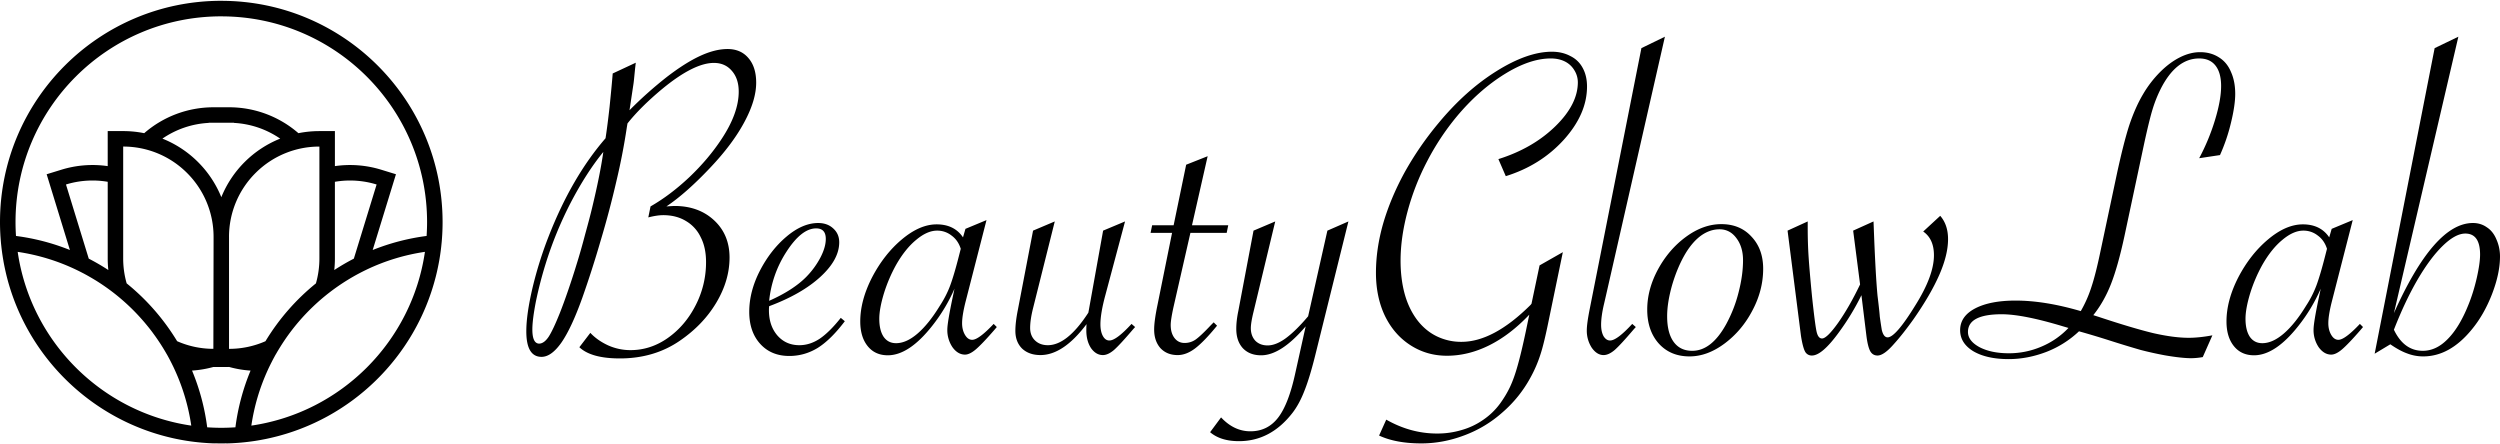
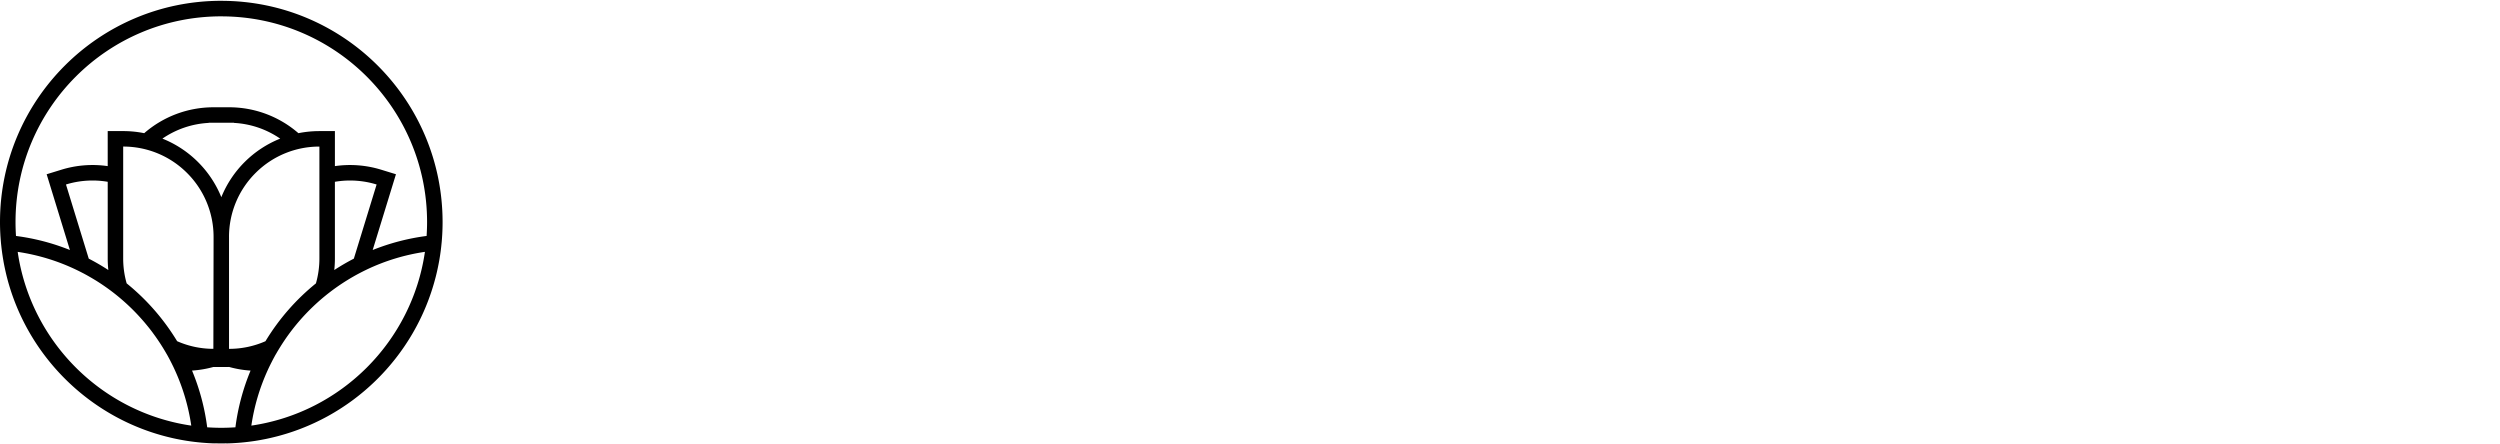
<svg xmlns="http://www.w3.org/2000/svg" width="242" height="43" fill="none">
  <path fill-rule="evenodd" clip-rule="evenodd" d="M22.17 22.937v10.832a8.716 8.716 0 003.528-.74 21.562 21.562 0 014.884-5.598 8.749 8.749 0 00.336-2.41V14.188a8.715 8.715 0 00-6.111 2.489 8.718 8.718 0 00-2.638 6.26h.002zm-.747-21.353c11 0 19.918 8.916 19.918 19.914 0 .451-.017.899-.045 1.342-1.82.236-3.57.7-5.22 1.361l2.252-7.334-1.432-.44a10.249 10.249 0 00-4.477-.347v-3.39h-1.497c-.689 0-1.37.068-2.035.202a10.219 10.219 0 00-6.715-2.508h-1.497c-2.48 0-4.854.89-6.716 2.508a10.27 10.27 0 00-2.035-.202h-1.498v3.39a10.229 10.229 0 00-4.478.347l-1.432.44 2.251 7.334a21.256 21.256 0 00-5.219-1.36 19.75 19.75 0 01-.045-1.343c0-11 8.918-19.916 19.918-19.916l.002.002zm19.71 22.797c-1.26 8.682-8.12 15.55-16.802 16.818a19.823 19.823 0 011.578-5.353l.036-.08.011-.026.114-.24.049-.1.013-.026.106-.212.077-.15.013-.027.07-.136c.044-.083.087-.166.132-.248l.014-.024.013-.025.013-.024.013-.025c.046-.085.093-.168.142-.25l.015-.025.015-.025.013-.023c.057-.1.116-.2.176-.298l.019-.03c.056-.094.115-.189.174-.283l.022-.036c.06-.096.123-.194.185-.29l.004-.007c.066-.101.132-.201.2-.301l.068-.102a20.081 20.081 0 016.004-5.715l.091-.056c.083-.052.168-.1.251-.152l.081-.047.23-.132.029-.017.108-.06.185-.102.03-.015.14-.074.187-.098.03-.015.141-.072c.063-.03.123-.062.185-.092l.185-.09a19.766 19.766 0 015.64-1.717v.002zM22.79 41.364c-.451.03-.906.047-1.367.047-.46 0-.916-.017-1.367-.047a21.29 21.29 0 00-1.467-5.492 10.28 10.28 0 002.062-.347h1.493l.004-.012c.695.195 1.401.316 2.107.36a21.367 21.367 0 00-1.467 5.492l.002-.001zm-4.275-.165c-8.68-1.27-15.541-8.136-16.802-16.818 1.99.294 3.885.881 5.638 1.718l.18.087.031.015.12.06.031.015.168.085.16.083.03.015h.003l.143.078.208.113.028.017.102.057.238.136.096.056.238.142.104.064a20.58 20.58 0 011.743 1.206c.61.472 1.19.978 1.74 1.514l.018.017a20 20 0 01.83.865l.004.004c.16.177.32.358.474.541l.027.033c.072.085.141.17.211.256l.078.095c.149.185.294.373.436.564l.026.038.19.26.012.016.07.1.138.198.07.102.136.204.068.102.011.017c.057.086.111.173.166.262l.038.058c.055.087.11.176.162.265l.032.053c.055.092.112.186.165.28l.015.03.015.024.015.024.015.025c.044.075.085.15.127.226l.013.025.058.106c.036.066.072.132.106.2l.013.024.066.129.014.026v.004l.066.126.013.027.102.207.013.027.05.1.12.258.04.087a19.823 19.823 0 011.578 5.354V41.2zM21.421.08c11.831 0 21.421 9.59 21.421 21.42 0 .403-.011.803-.034 1.2l-.017.268c-.007.1-.013.2-.022.3-.01.125-.021.25-.035.374-.005.06-.013.119-.018.18l-.038.328-.023.18c-.015.112-.03.224-.047.335-.008.053-.015.108-.025.16a15.2 15.2 0 01-.067.408l-.014.076c-.062.343-.132.683-.21 1.021l-.007.03c-.038.16-.075.32-.117.478l-.01.034c-1.982 7.69-8.13 13.71-15.898 15.504l-.024.006c-.155.036-.31.068-.465.102l-.085.017-.42.081-.093.017c-.146.027-.293.05-.44.074l-.072.011c-.88.134-1.777.215-2.689.238h-.005l-.095-.006a18.969 18.969 0 01-1.159-.007l.142.013a21.362 21.362 0 01-2.69-.238l.139.011-.046-.005-.092-.006-.072-.011a16.394 16.394 0 01-.44-.074l-.092-.017a14.635 14.635 0 01-.421-.081l-.085-.017c-.155-.032-.31-.066-.465-.102l-.023-.006C8.81 40.576 2.662 34.558.678 26.867l-.008-.032c-.041-.16-.079-.32-.117-.482l-.005-.028a21.8 21.8 0 01-.21-1.023l-.011-.072a14.188 14.188 0 01-.068-.41c-.008-.052-.015-.107-.025-.16a20.302 20.302 0 01-.047-.334l-.023-.181c-.013-.11-.026-.22-.037-.329l-.02-.177c-.013-.125-.022-.25-.033-.376l-.023-.298c-.006-.089-.013-.177-.017-.268a21.135 21.135 0 01-.034-1.2C0 9.668 9.59.078 21.421.078zM8.591 25.036c.651.336 1.286.704 1.896 1.104-.04-.37-.06-.744-.06-1.12v-7.422a8.732 8.732 0 00-4.04.262l2.204 7.176zm3.669 2.394a21.571 21.571 0 014.886 5.597 8.703 8.703 0 003.508.74l.02-10.17v-.662a8.72 8.72 0 00-2.638-6.26 8.716 8.716 0 00-6.112-2.488v10.832c0 .836.117 1.644.336 2.409v.002zm20.097-1.29a21.764 21.764 0 011.896-1.104l2.203-7.176a8.732 8.732 0 00-4.038-.262v7.423c0 .375-.021.75-.06 1.12zM15.694 13.407a10.245 10.245 0 013.39 2.197 10.23 10.23 0 012.34 3.482 10.266 10.266 0 015.698-5.667 8.706 8.706 0 00-4.474-1.522v-.014h-2.452v.014a8.694 8.694 0 00-4.473 1.521l-.03-.011h.001z" fill="#000" />
-   <path d="M59.31 7.112l2.232-1.042-.065.564-.108 1.085a9.254 9.254 0 01-.087.652l-.26 1.736c0 .014-.029.202-.087.564a39.161 39.161 0 013.575-3.19c1.2-.926 2.282-1.613 3.25-2.062.968-.448 1.856-.673 2.665-.673.852 0 1.524.29 2.015.868.506.58.758 1.375.758 2.388 0 1.143-.39 2.43-1.17 3.863-.765 1.418-1.863 2.879-3.293 4.384-1.545 1.635-2.954 2.879-4.225 3.732.462-.029.722-.043.78-.043 1.56 0 2.839.463 3.835 1.389.997.926 1.495 2.127 1.495 3.603 0 1.475-.426 2.93-1.278 4.362-.852 1.432-2.03 2.662-3.532 3.69-1.66 1.142-3.596 1.714-5.806 1.714-1.85 0-3.156-.362-3.922-1.085l1.062-1.39c.462.493 1.04.898 1.733 1.216a5.29 5.29 0 002.145.456c1.3 0 2.506-.39 3.618-1.172 1.127-.796 2.022-1.845 2.687-3.147a9.058 9.058 0 001.018-4.21c0-.94-.173-1.744-.52-2.41a3.574 3.574 0 00-1.43-1.562c-.62-.376-1.35-.564-2.188-.564-.404 0-.888.072-1.452.217l.217-1.064c1.285-.737 2.542-1.685 3.77-2.843 1.228-1.172 2.26-2.394 3.098-3.667 1.112-1.679 1.668-3.212 1.668-4.601 0-.84-.223-1.512-.671-2.019-.434-.506-1.011-.76-1.734-.76-1.3 0-2.975.847-5.026 2.54-1.401 1.172-2.513 2.279-3.337 3.32l-.065.391a62.434 62.434 0 01-.996 5.144 92.836 92.836 0 01-1.539 5.816 101.679 101.679 0 01-1.776 5.534c-.694 1.939-1.365 3.378-2.015 4.319-.65.926-1.293 1.389-1.928 1.389-.983 0-1.474-.825-1.474-2.474 0-1.1.203-2.51.607-4.232a37.63 37.63 0 011.56-4.97c1.488-3.805 3.322-6.967 5.503-9.484.13-.854.26-1.867.39-3.039.145-1.417.246-2.495.303-3.233zm-.91 7.596c-1.097 1.345-2.152 2.987-3.163 4.926a36.506 36.506 0 00-2.426 5.925 38.926 38.926 0 00-.932 3.603c-.231 1.186-.347 2.098-.347 2.734 0 .912.224 1.367.672 1.367.318-.014.621-.238.91-.672.289-.449.65-1.216 1.083-2.3.231-.58.498-1.31.802-2.193.303-.882.578-1.729.823-2.539.26-.825.535-1.787.823-2.886.304-1.1.528-1.954.672-2.561.52-2.156.881-3.957 1.083-5.404zm22.988 16.06l.39.325c-.895 1.187-1.77 2.047-2.621 2.583-.852.52-1.77.781-2.752.781-1.17 0-2.109-.39-2.817-1.172-.707-.781-1.061-1.816-1.061-3.103 0-1.302.34-2.62 1.018-3.95.693-1.346 1.553-2.453 2.578-3.32 1.04-.883 2.066-1.325 3.077-1.325.592 0 1.076.174 1.452.521.39.348.585.796.585 1.346 0 1.114-.607 2.228-1.82 3.342-1.214 1.114-2.868 2.062-4.962 2.843a3.185 3.185 0 00-.022.39c0 .999.275 1.817.824 2.453.549.622 1.256.933 2.123.933.679 0 1.336-.21 1.972-.63.635-.433 1.314-1.106 2.036-2.017zm-6.933-1.65c1.56-.694 2.759-1.468 3.597-2.322a7.921 7.921 0 001.365-1.866c.346-.666.52-1.266.52-1.802 0-.68-.31-1.02-.932-1.02-.939 0-1.892.745-2.86 2.236a10.675 10.675 0 00-1.69 4.774zm21.038-7.813l-2.037 7.943c-.216.868-.325 1.549-.325 2.04 0 .434.094.81.282 1.129.188.318.419.477.693.477.42 0 1.113-.513 2.08-1.54l.304.303-.239.282c-.765.883-1.357 1.505-1.776 1.867-.405.347-.759.52-1.062.52-.462 0-.867-.238-1.213-.715a2.953 2.953 0 01-.499-1.693c0-.463.174-1.512.52-3.147l.174-.825a16.114 16.114 0 01-2.145 3.581c-1.502 1.91-2.94 2.865-4.312 2.865-.823 0-1.473-.297-1.95-.89-.476-.593-.715-1.389-.715-2.387 0-1.36.383-2.785 1.149-4.276.78-1.49 1.74-2.712 2.881-3.667 1.156-.97 2.275-1.454 3.358-1.454 1.141 0 1.994.42 2.557 1.258l.238-.824 2.037-.847zm-2.492 2.778c-.173-.55-.47-.976-.888-1.28a2.212 2.212 0 00-1.408-.478c-.636 0-1.307.297-2.015.89-.708.579-1.358 1.39-1.95 2.43a14.688 14.688 0 00-1.17 2.735c-.303.999-.455 1.823-.455 2.474 0 .738.137 1.317.412 1.737.288.42.693.629 1.213.629.664 0 1.358-.311 2.08-.933.722-.622 1.437-1.512 2.145-2.67.433-.665.772-1.33 1.018-1.996.246-.666.52-1.592.823-2.778l.195-.76zm9.1-2.647L100 29.834c-.188.753-.282 1.39-.282 1.91 0 .507.159.912.477 1.216.317.303.729.455 1.235.455 1.227 0 2.506-1.005 3.834-3.016l.087-.13c.029-.145.051-.261.065-.348l1.365-7.596 2.123-.89-1.906 7.14c-.318 1.173-.477 2.113-.477 2.822 0 .463.08.84.238 1.129.159.289.369.434.629.434.448 0 1.162-.536 2.145-1.606l.346.303-.216.24c-.824.968-1.43 1.627-1.82 1.974-.39.333-.751.5-1.084.5-.447 0-.83-.225-1.148-.674-.303-.463-.455-1.034-.455-1.714 0-.217.007-.42.022-.608-1.502 1.997-2.99 2.995-4.463 2.995-.737 0-1.33-.21-1.777-.63-.433-.433-.65-1.005-.65-1.714 0-.55.08-1.222.238-2.018L100 22.325l2.101-.89zm13.13 1.106l-1.647 7.227c-.173.796-.26 1.36-.26 1.693 0 .52.123.94.369 1.259.245.318.57.477.975.477.39 0 .743-.108 1.061-.325.332-.232.831-.702 1.495-1.41l.26-.261.325.325c-.852 1.042-1.567 1.78-2.145 2.214-.563.42-1.119.63-1.668.63-.693 0-1.249-.225-1.668-.674-.405-.463-.607-1.063-.607-1.8 0-.55.108-1.346.325-2.388l1.408-6.967h-2.08l.152-.738h2.08l1.213-5.86 2.08-.824-1.516 6.685h3.509l-.151.737h-3.51zm1.907 19.294l1.061-1.432c.838.897 1.784 1.345 2.838 1.345 1.113 0 2.008-.441 2.687-1.324.679-.882 1.235-2.33 1.668-4.34l.997-4.493c-1.589 1.867-3.026 2.8-4.312 2.8-.751 0-1.343-.232-1.776-.695-.419-.463-.629-1.085-.629-1.866 0-.52.065-1.092.195-1.715l1.474-7.79 2.101-.89-2.101 8.746c-.174.709-.26 1.237-.26 1.584 0 .492.144.897.433 1.215.303.304.701.456 1.192.456.534 0 1.119-.231 1.755-.694.65-.478 1.372-1.187 2.166-2.127l1.864-8.29 2.036-.89-3.163 12.76c-.376 1.534-.737 2.735-1.083 3.603-.333.868-.723 1.592-1.17 2.17-1.416 1.823-3.142 2.735-5.179 2.735-1.184 0-2.116-.29-2.794-.868zm30.896-11.372l-.044.043c-1.228 1.288-2.513 2.265-3.856 2.93-1.344.666-2.701.998-4.074.998-1.3 0-2.477-.34-3.531-1.02-1.055-.68-1.878-1.627-2.47-2.843-.578-1.215-.867-2.604-.867-4.167 0-1.548.231-3.132.694-4.753.476-1.634 1.162-3.277 2.058-4.926a30.847 30.847 0 013.293-4.796c1.748-2.113 3.618-3.79 5.612-5.035 2.007-1.259 3.798-1.888 5.373-1.888.664 0 1.256.137 1.776.412.535.26.939.651 1.214 1.172.274.506.411 1.1.411 1.78 0 1.78-.751 3.5-2.253 5.165-1.502 1.65-3.373 2.821-5.611 3.516l-.715-1.65c2.21-.694 4.044-1.75 5.503-3.168 1.459-1.418 2.188-2.843 2.188-4.276a2.2 2.2 0 00-.347-1.172 2.19 2.19 0 00-.931-.846c-.39-.188-.838-.282-1.343-.282-1.358 0-2.86.513-4.507 1.54-1.647 1.028-3.178 2.388-4.593 4.08a24.282 24.282 0 00-2.86 4.32 23.739 23.739 0 00-1.907 4.883c-.448 1.678-.672 3.262-.672 4.752 0 1.158.13 2.221.39 3.19.26.956.658 1.795 1.192 2.518.535.71 1.17 1.244 1.907 1.606a5.38 5.38 0 002.405.543c2.065 0 4.297-1.194 6.695-3.581l.086-.109.78-3.71 2.253-1.281-1.343 6.489c-.318 1.577-.592 2.713-.823 3.407a12.296 12.296 0 01-.975 2.257 11.998 11.998 0 01-2.687 3.342 11.634 11.634 0 01-3.705 2.236c-1.372.52-2.758.781-4.16.781-1.646 0-3.011-.253-4.094-.76l.693-1.54c1.574.897 3.214 1.345 4.918 1.345a8.14 8.14 0 002.405-.347 6.917 6.917 0 002.058-.977 6.662 6.662 0 001.625-1.562c.39-.536.715-1.078.975-1.628.26-.55.506-1.237.737-2.062.231-.81.491-1.895.78-3.255l.347-1.671zm13.129-26.911l-5.698 25.023-.195.846c-.188.796-.282 1.469-.282 2.018 0 .449.08.818.239 1.107.173.275.382.413.628.413.448 0 1.163-.536 2.145-1.606l.347.303-.217.24c-.823.968-1.43 1.627-1.82 1.974-.39.333-.751.5-1.083.5-.434 0-.816-.24-1.149-.717a3.018 3.018 0 01-.476-1.671c0-.434.094-1.121.281-2.062l5.005-25.262 2.275-1.106zm-1.711 26.412c0-1.302.346-2.598 1.04-3.885.707-1.302 1.617-2.358 2.73-3.169 1.112-.81 2.246-1.215 3.401-1.215 1.213 0 2.188.405 2.925 1.215.751.796 1.127 1.83 1.127 3.104 0 1.389-.347 2.734-1.04 4.036-.679 1.303-1.582 2.373-2.709 3.212-1.112.825-2.238 1.237-3.379 1.237-1.228 0-2.218-.412-2.969-1.237-.751-.839-1.126-1.938-1.126-3.298zm9.273-4.775c0-.868-.217-1.584-.65-2.149-.419-.564-.961-.846-1.625-.846-.607 0-1.192.195-1.755.586-.549.39-1.055.962-1.517 1.715-.52.868-.953 1.88-1.3 3.038-.332 1.157-.498 2.185-.498 3.082 0 1.07.209 1.895.628 2.474.419.578 1.019.868 1.799.868 1.256 0 2.361-.875 3.314-2.626a13.03 13.03 0 001.17-3.017c.289-1.114.434-2.156.434-3.125zm4.311-2.865l1.95-.89V22c0 1.027.029 1.982.087 2.864.058.883.166 2.142.325 3.777.202 1.91.354 3.074.455 3.494.101.42.274.63.52.63.318 0 .838-.507 1.56-1.52.722-1.027 1.43-2.264 2.123-3.711l-.671-5.209 1.971-.89.022.543c.115 3.096.238 5.317.368 6.663.044.347.087.716.13 1.107.043.376.072.672.087.89a43.894 43.894 0 00.195 1.302c.115.477.303.716.563.716.52 0 1.416-1.035 2.687-3.104 1.199-1.91 1.798-3.523 1.798-4.84 0-1.056-.347-1.822-1.04-2.3l1.647-1.52c.505.58.758 1.332.758 2.258 0 1.013-.282 2.163-.845 3.45-.563 1.288-1.401 2.728-2.513 4.32-.694.969-1.329 1.772-1.907 2.408-.635.724-1.155 1.086-1.56 1.086-.318 0-.556-.145-.715-.434-.159-.304-.281-.81-.368-1.52l-.477-3.884a23.658 23.658 0 01-2.188 3.602c-1.083 1.49-1.95 2.236-2.6 2.236a.718.718 0 01-.672-.391c-.144-.275-.274-.774-.39-1.498l-1.3-10.2zm41.123 10.135l-.932 2.106a6.596 6.596 0 01-1.105.108c-.635 0-1.495-.094-2.578-.282-.78-.145-1.56-.318-2.34-.52a108.04 108.04 0 01-2.99-.912 85.883 85.883 0 00-2.968-.89 9.655 9.655 0 01-3.164 1.996c-1.213.463-2.426.695-3.639.695-1.416 0-2.557-.253-3.424-.76-.852-.52-1.278-1.2-1.278-2.04 0-.897.484-1.598 1.452-2.105.967-.506 2.275-.76 3.921-.76 1.878 0 3.98.34 6.305 1.02.433-.752.78-1.54 1.04-2.365.275-.825.563-1.968.867-3.43l1.538-7.248c.448-2.098.859-3.732 1.235-4.905.39-1.171.838-2.184 1.343-3.038a10.721 10.721 0 011.647-2.148c.621-.623 1.264-1.1 1.928-1.433.665-.333 1.315-.499 1.95-.499.693 0 1.3.166 1.82.5.52.318.91.788 1.17 1.41.275.608.412 1.317.412 2.127 0 .738-.137 1.67-.412 2.8a17.545 17.545 0 01-1.062 3.125l-2.014.303a20.57 20.57 0 001.516-3.646c.405-1.316.607-2.43.607-3.342 0-.853-.181-1.512-.542-1.975-.361-.463-.888-.694-1.581-.694-1.488 0-2.73.984-3.727 2.951a12.47 12.47 0 00-.78 1.954c-.202.65-.47 1.736-.802 3.255l-1.928 9.05c-.419 1.939-.852 3.48-1.3 4.623-.448 1.143-1.018 2.148-1.712 3.016l.542.174c2.181.723 3.929 1.244 5.243 1.562 1.329.304 2.477.456 3.445.456.679 0 1.445-.08 2.297-.239zm-13.932-.716l-.52-.152c-2.585-.781-4.564-1.172-5.936-1.172-2.181 0-3.272.572-3.272 1.715 0 .579.376 1.07 1.127 1.476.751.39 1.697.586 2.838.586a7.943 7.943 0 003.164-.652 7.689 7.689 0 002.599-1.8zm27.517-10.439l-2.037 7.943c-.217.868-.325 1.549-.325 2.04 0 .434.094.81.282 1.129.187.318.418.477.693.477.419 0 1.112-.513 2.08-1.54l.303.303-.238.282c-.766.883-1.358 1.505-1.777 1.867-.404.347-.758.52-1.061.52-.463 0-.867-.238-1.214-.715a2.955 2.955 0 01-.498-1.693c0-.463.173-1.512.52-3.147l.173-.825a16.08 16.08 0 01-2.145 3.581c-1.502 1.91-2.939 2.865-4.311 2.865-.824 0-1.474-.297-1.95-.89-.477-.593-.715-1.389-.715-2.387 0-1.36.383-2.785 1.148-4.276.78-1.49 1.741-2.712 2.882-3.667 1.155-.97 2.275-1.454 3.358-1.454 1.141 0 1.993.42 2.557 1.258l.238-.824 2.037-.847zm-2.492 2.778c-.173-.55-.47-.976-.888-1.28a2.214 2.214 0 00-1.409-.478c-.635 0-1.307.297-2.015.89-.707.579-1.357 1.39-1.95 2.43a14.722 14.722 0 00-1.17 2.735c-.303.999-.455 1.823-.455 2.474 0 .738.138 1.317.412 1.737.289.42.693.629 1.213.629.665 0 1.358-.311 2.08-.933.723-.622 1.438-1.512 2.145-2.67a9.995 9.995 0 001.019-1.996c.245-.666.52-1.592.823-2.778l.195-.76zM235.673 4.66l2.297-1.107-6.24 26.759c2.6-5.816 5.149-8.725 7.648-8.725.506 0 .954.138 1.344.413.404.26.715.65.931 1.172.231.52.347 1.07.347 1.65 0 1.099-.26 2.321-.78 3.667-.52 1.33-1.177 2.474-1.972 3.429-1.415 1.722-2.975 2.582-4.68 2.582a4.264 4.264 0 01-1.538-.282c-.491-.173-1.04-.47-1.647-.89l-1.516.912 5.806-29.58zm-3.943 27.258c.65 1.36 1.582 2.04 2.795 2.04.867 0 1.668-.376 2.405-1.129.751-.752 1.416-1.844 1.993-3.277.333-.81.607-1.685.824-2.626.216-.955.325-1.714.325-2.278 0-1.36-.477-2.04-1.43-2.04-.636 0-1.358.39-2.167 1.171-.809.782-1.625 1.874-2.448 3.277-.809 1.39-1.575 3.01-2.297 4.862z" fill="#000" />
</svg>